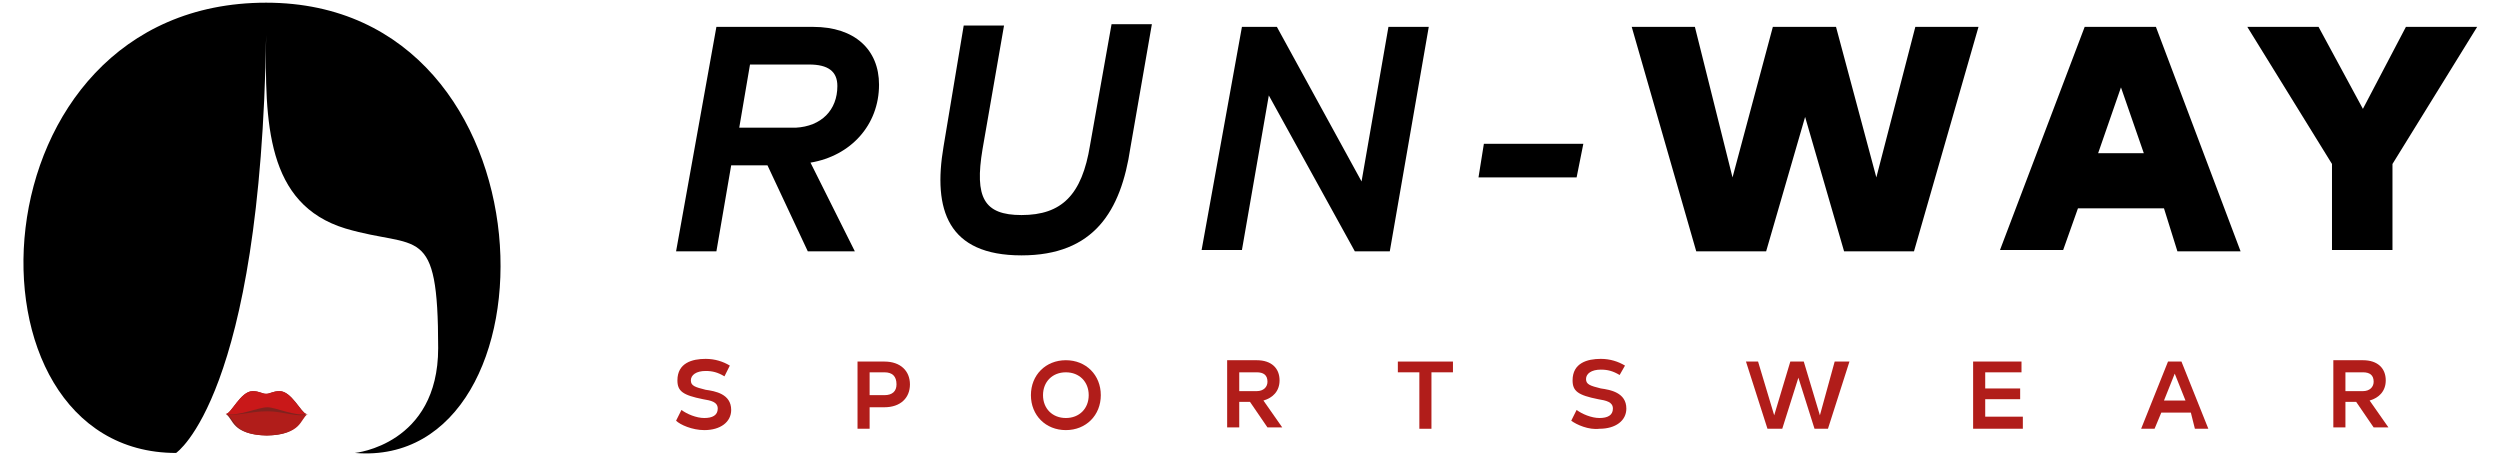
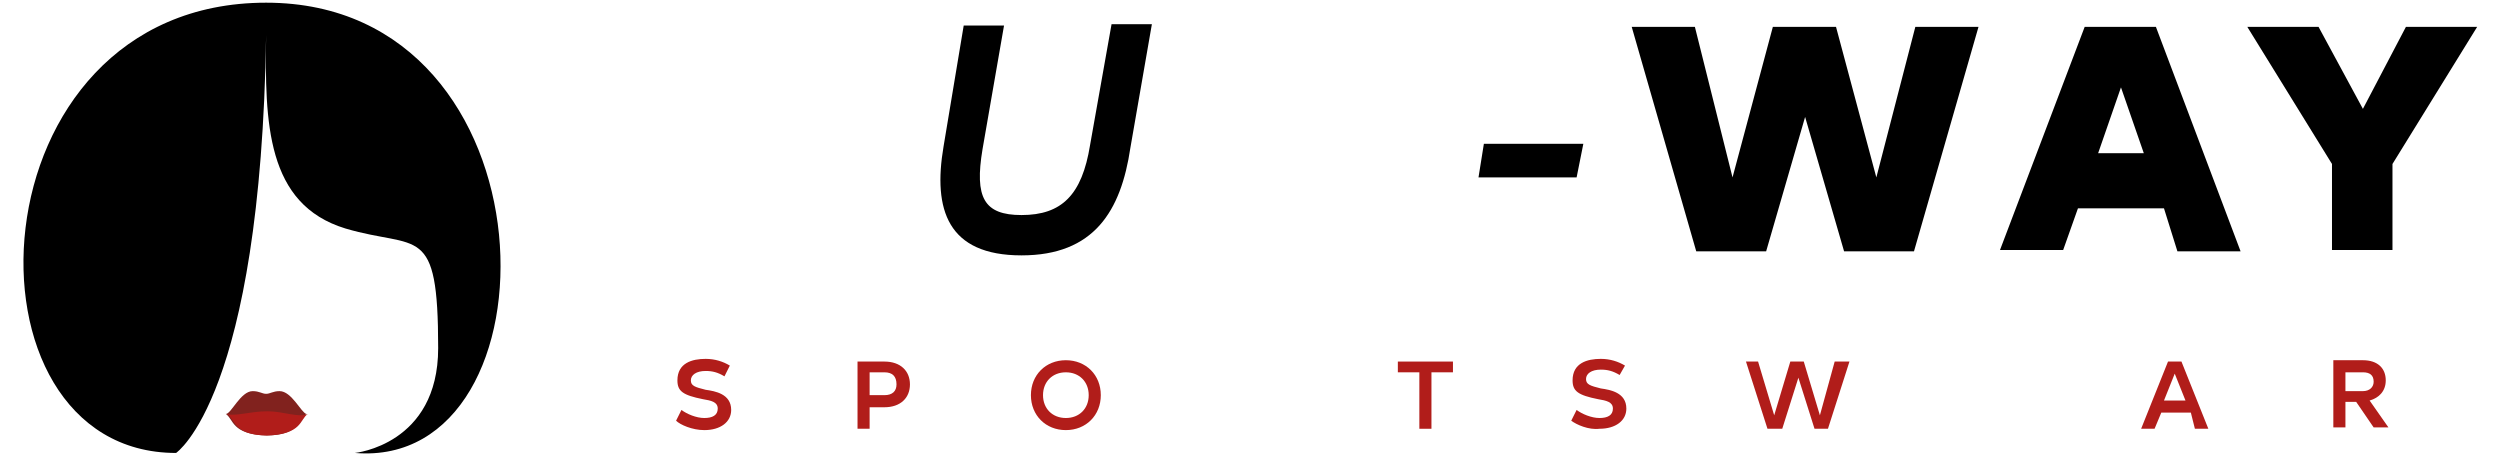
<svg xmlns="http://www.w3.org/2000/svg" version="1.1" id="Livello_1" x="0px" y="0px" width="186px" height="34.3px" viewBox="0 0 186 34.3" style="enable-background:new 0 0 186 34.3;" xml:space="preserve">
  <style type="text/css">
	.st0{fill:#004F9F;}
	.st1{fill-rule:evenodd;clip-rule:evenodd;fill:#004F9F;}
	.st2{fill:#444749;}
	.st3{fill:#F086A0;}
	.st4{fill:#E60064;}
	.st5{fill:#FFFFFF;}
	.st6{fill:#F9B122;}
	.st7{fill:#D51317;}
	.st8{fill:#5881C1;}
	.st9{fill:#6F6B6A;}
	.st10{fill:#928E8D;}
	.st11{fill:#F8E700;}
	.st12{fill-rule:evenodd;clip-rule:evenodd;}
	.st13{fill-rule:evenodd;clip-rule:evenodd;fill:#FFFFFF;}
	.st14{fill:#0FA8BD;}
	.st15{fill:#6A7A7E;}
	.st16{fill:#F18825;}
	.st17{fill:#084255;}
	.st18{fill:#81221E;}
	.st19{fill:#C91819;}
	.st20{fill:#B11D1A;}
</style>
  <g>
    <g>
      <path class="st18" d="M20.8,29.1c-0.5,0-0.7,0.2-1,0.2c-0.3,0-0.5-0.2-1-0.2c-0.9,0-1.6,1.7-2,1.7l0,0c0.6,0.4,0.4,1.5,3,1.6h0    c2.5,0,2.4-1.2,3-1.6c0,0-0.1,0-0.1,0c0,0,0.1,0,0.1,0h0h0C22.4,30.7,21.7,29.1,20.8,29.1z" />
-       <path class="st19" d="M19.9,30.3c0.6,0,2.1,0.7,2.9,0.5l0,0c-0.4,0-1.1-1.7-2-1.7c-0.5,0-0.7,0.2-1,0.2c-0.3,0-0.5-0.2-1-0.2    c-0.9,0-1.6,1.7-2,1.7l0,0C17.7,31,19.2,30.3,19.9,30.3z" />
      <path class="st20" d="M19.9,30.6c1.2,0,2.3,0.5,3,0.2c-0.6,0.4-0.4,1.5-3,1.6h0c-2.5,0-2.4-1.2-3-1.6C17.5,31,18.6,30.6,19.9,30.6    L19.9,30.6z" />
      <path class="st12" d="M19.8,0.2L19.8,0.2c-22.1,0-23.4,33.5-6.7,33.5c0,0,6.3-4.2,6.7-31.1c-0.1,6.5,0,12.6,5.9,14.4    c5.4,1.6,6.9-0.5,6.9,8.9c0,7.2-6.2,7.8-6.2,7.8C41.9,35,41.7,0.2,19.8,0.2z" />
    </g>
    <g>
      <g>
-         <path d="M60.3,12.1l3.3,6.6h-3.5l-3-6.4h-2.7l-1.1,6.4h-3L53.3,2h7.2c3.1,0,4.9,1.7,4.9,4.3C65.4,9.3,63.3,11.6,60.3,12.1z      M62.3,6.4c0-1.1-0.7-1.6-2.1-1.6h-4.4l-0.8,4.7h4.2C61.1,9.4,62.3,8.2,62.3,6.4z" />
        <path d="M70.2,10.9l1.5-9h3l-1.6,9.2c-0.6,3.6,0.1,4.9,2.9,4.9c3,0,4.5-1.5,5.1-5.2l1.6-9h3l-1.6,9.2C83.4,15.7,81.4,19,76,19     C70.5,19,69.4,15.6,70.2,10.9z" />
-         <path d="M106.3,2l-2.9,16.7h-2.6L94.4,7.1l-2,11.5h-3L92.4,2h2.6l6.3,11.5l2-11.5H106.3z" />
        <path d="M117.8,10.7l-0.5,2.5H110l0.4-2.5H117.8z" />
        <path d="M147.2,2l-4.8,16.7h-5.2l-2.9-10l-2.9,10h-5.2L121.4,2h4.7l2.8,11.2l3-11.2h4.7l3,11.2L142.5,2H147.2z" />
        <path d="M161,15.5h-6.4l-1.1,3.1h-4.7L155.1,2h5.3l6.3,16.7h-4.7L161,15.5z M159.5,11.4l-1.7-4.9l-1.7,4.9H159.5z" />
        <path d="M178,12.2v6.4h-4.5v-6.4L167.2,2h5.3l3.3,6.1L179,2h5.3L178,12.2z" />
      </g>
      <g>
        <path class="st20" d="M50.3,31.3l0.4-0.8c0.4,0.3,1.1,0.6,1.7,0.6c0.6,0,1-0.2,1-0.7c0-0.5-0.5-0.6-1.1-0.7     c-1.5-0.3-1.9-0.6-1.9-1.4c0-1.3,1.1-1.6,2.1-1.6c0.7,0,1.3,0.2,1.8,0.5L53.9,28c-0.5-0.3-0.9-0.4-1.4-0.4     c-0.7,0-1.1,0.3-1.1,0.7c0,0.4,0.3,0.5,1.1,0.7c0.7,0.1,1.9,0.3,1.9,1.5c0,0.9-0.8,1.5-2,1.5C51.5,32,50.6,31.6,50.3,31.3z" />
        <path class="st20" d="M67.7,28.6c0,1-0.7,1.7-1.9,1.7h-1.1v1.6h-0.9v-5h2C67,26.9,67.7,27.6,67.7,28.6z M66.7,28.6     c0-0.6-0.3-0.9-0.9-0.9h-1.1v1.7h1.1C66.4,29.4,66.7,29.1,66.7,28.6z" />
        <path class="st20" d="M76.7,29.4c0-1.5,1.1-2.6,2.6-2.6s2.6,1.1,2.6,2.6c0,1.5-1.1,2.6-2.6,2.6S76.7,30.9,76.7,29.4z M81,29.4     c0-1-0.7-1.7-1.7-1.7c-1,0-1.7,0.7-1.7,1.7c0,1,0.7,1.7,1.7,1.7C80.3,31.1,81,30.4,81,29.4z" />
-         <path class="st20" d="M93,29.9h-0.8v1.9h-0.9v-5h2.2c1.1,0,1.7,0.6,1.7,1.5c0,0.8-0.5,1.3-1.2,1.5l1.4,2h-1.1L93,29.9z      M92.2,29.1h1.3c0.5,0,0.8-0.3,0.8-0.7c0-0.5-0.3-0.7-0.8-0.7h-1.3V29.1z" />
        <path class="st20" d="M108.1,27.7h-1.6v4.2h-0.9v-4.2H104v-0.8h4.1V27.7z" />
        <path class="st20" d="M116.9,31.3l0.4-0.8c0.4,0.3,1.1,0.6,1.7,0.6c0.6,0,1-0.2,1-0.7c0-0.5-0.5-0.6-1.1-0.7     c-1.5-0.3-1.9-0.6-1.9-1.4c0-1.3,1.1-1.6,2.1-1.6c0.7,0,1.3,0.2,1.8,0.5l-0.4,0.7c-0.5-0.3-0.9-0.4-1.4-0.4     c-0.7,0-1.1,0.3-1.1,0.7c0,0.4,0.3,0.5,1.1,0.7c0.7,0.1,1.9,0.3,1.9,1.5c0,0.9-0.8,1.5-2,1.5C118.2,32,117.3,31.6,116.9,31.3z" />
        <path class="st20" d="M137.6,26.9l-1.6,5H135l-1.2-3.8l-1.2,3.8h-1.1l-1.6-5h0.9l1.2,4l1.2-4h1l1.2,4l1.1-4H137.6z" />
-         <path class="st20" d="M150.5,31.1v0.8h-3.7v-5h3.6v0.8h-2.7v1.2h2.6v0.8h-2.6v1.3H150.5z" />
        <path class="st20" d="M163,30.7h-2.2l-0.5,1.2h-1l2-5h1l2,5h-1L163,30.7z M162.6,29.8l-0.8-2l-0.8,2H162.6z" />
        <path class="st20" d="M175.3,29.9h-0.8v1.9h-0.9v-5h2.2c1.1,0,1.7,0.6,1.7,1.5c0,0.8-0.5,1.3-1.2,1.5l1.4,2h-1.1L175.3,29.9z      M174.5,29.1h1.3c0.5,0,0.8-0.3,0.8-0.7c0-0.5-0.3-0.7-0.8-0.7h-1.3V29.1z" />
      </g>
    </g>
  </g>
</svg>